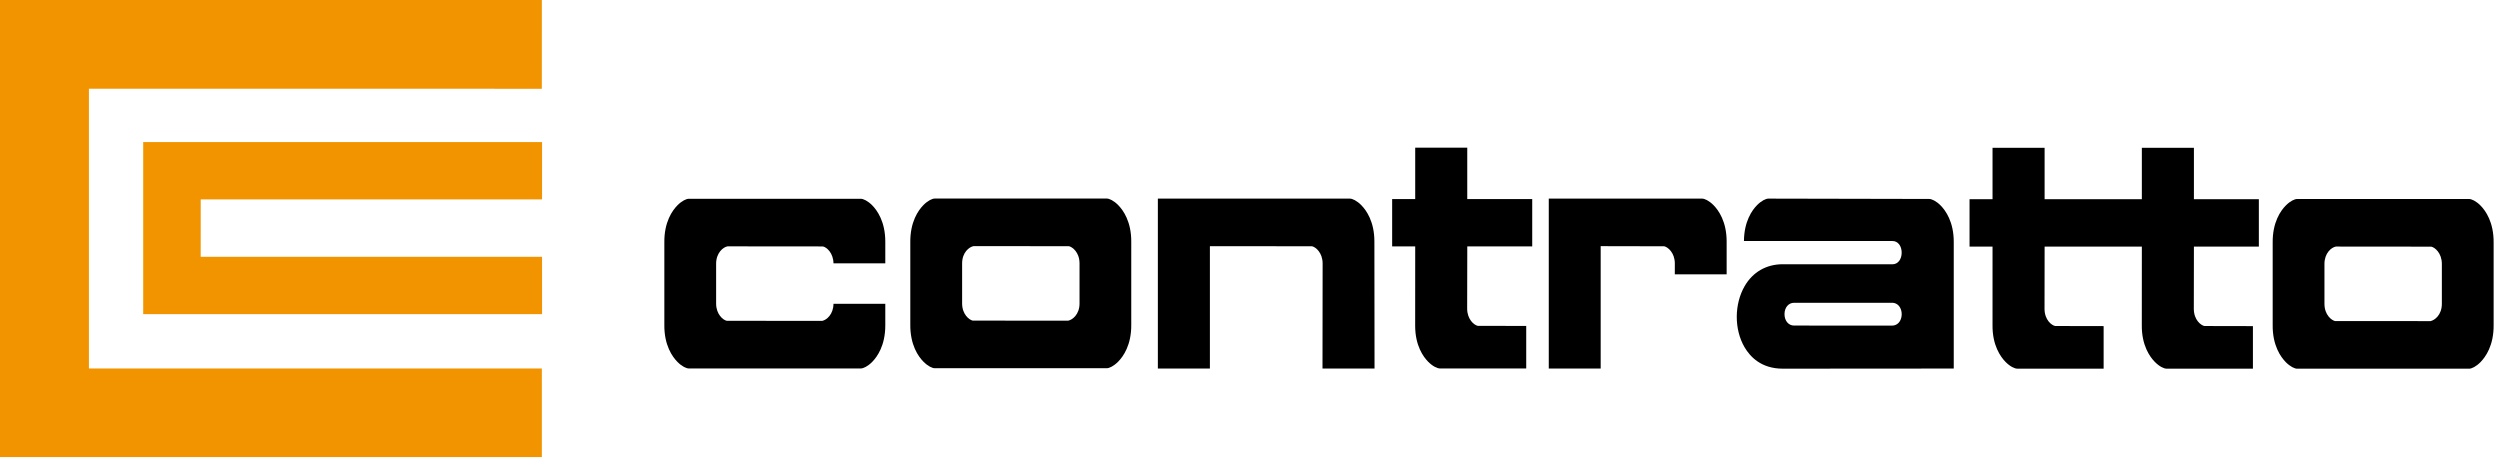
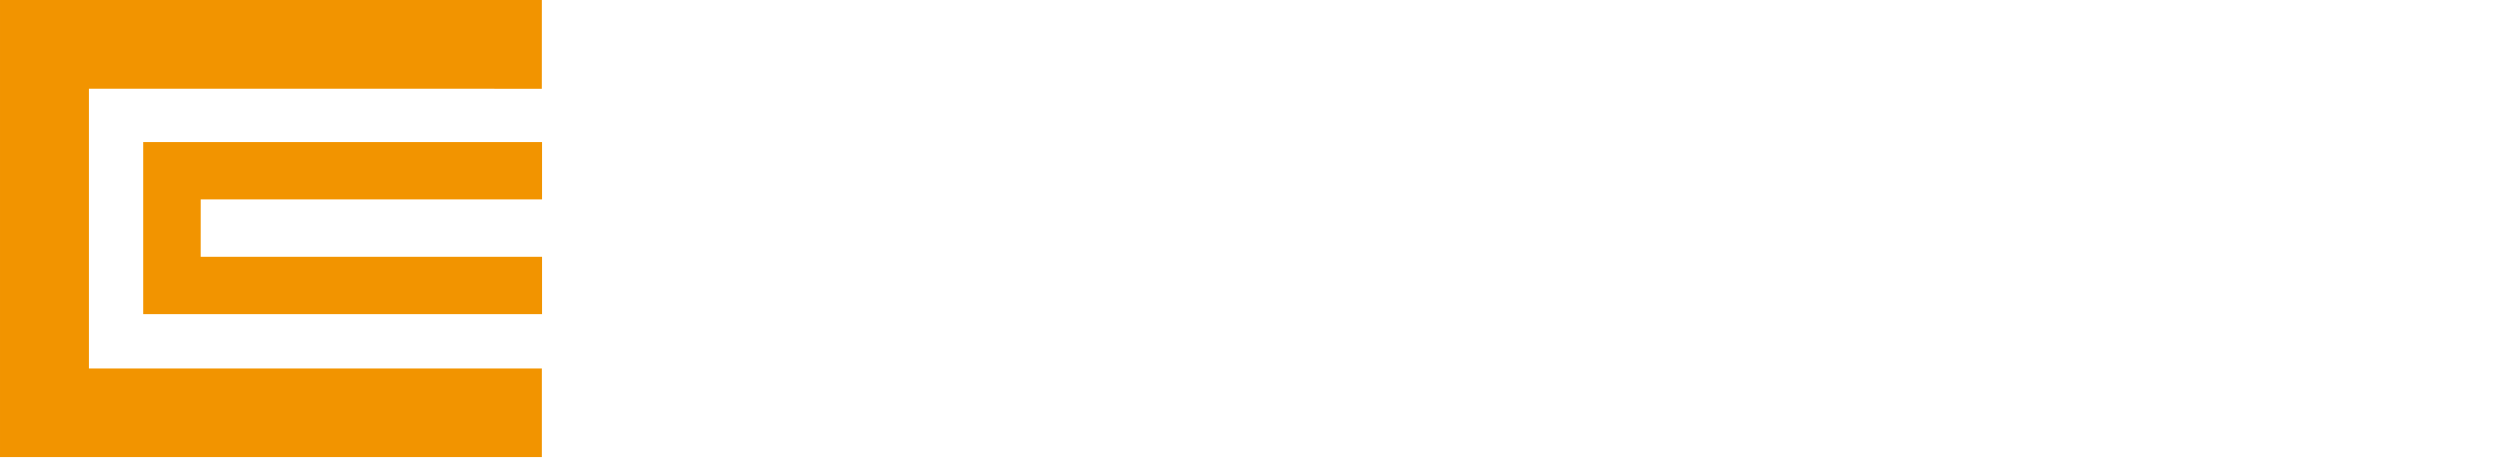
<svg xmlns="http://www.w3.org/2000/svg" width="280" height="52" viewBox="0 0 280 52">
  <title>Contratto</title>
  <g fill="none">
-     <path d="M273.488 34.029c0 1.251-.813 1.847-1.276 1.935l-10.694-.008c-.369-.079-1.179-.676-1.179-1.927v-4.476c0-1.2.774-1.85 1.276-1.938l10.683.01c.413.078 1.19.728 1.19 1.928v4.476zm3.064-11.741h-19.277c-.27 0-.766.224-1.264.727-.564.567-1.502 1.865-1.47 4.189v9.173c-.032 2.319.909 3.615 1.47 4.185.501.504.994.731 1.264.731h19.277c.266 0 .762-.227 1.26-.731.563-.569 1.502-1.865 1.475-4.185v-9.178c.026-2.318-.91-3.617-1.473-4.183-.498-.502-.996-.727-1.263-.727zM245.718 16.555h-5.831v5.754h-10.891v-5.754h-5.832v5.754h-2.575v5.308h2.575l-.001 8.777c-.03 2.291.906 3.578 1.463 4.145.509.516 1.021.749 1.297.749h9.683v-4.765c-1.335 0-5.358-.003-5.434-.011-.373-.075-1.185-.662-1.185-1.929l.01-6.965h10.89l-.005 8.777c-.029 2.291.906 3.578 1.467 4.145.509.516 1.018.749 1.297.749h9.681v-4.765c-1.333 0-5.36-.003-5.437-.011-.371-.075-1.183-.665-1.183-1.929l.011-6.965h7.273v-5.308h-7.273v-5.754zM212.799 35.945c-.191.331-.512.521-.877.521l-10.99-.003c-.62 0-1.068-.538-1.068-1.278 0-.738.447-1.274 1.068-1.274h10.99c.365 0 .686.192.877.523.255.437.255 1.073 0 1.511m3.279-13.662l-18.023-.038c-.27 0-.767.227-1.265.732-.549.551-1.448 1.805-1.469 4.015l16.652.003c.587 0 1.014.547 1.014 1.301 0 .754-.424 1.301-1.014 1.301l-12.304-.003c-1.836 0-3.355.872-4.269 2.451-1.168 2.024-1.179 4.833-.018 6.833.64 1.1 1.902 2.415 4.286 2.413 0 0 18.277-.014 19.151-.014v-14.192c0-2.247-.92-3.514-1.47-4.072-.501-.505-.999-.729-1.272-.729M187.578 30.725h5.806v-3.676c0-2.247-.918-3.514-1.471-4.072-.501-.505-.996-.732-1.271-.732l-17.18-.005v19.032h5.814v-13.703h.461s6.565.005 6.654.014c.416.086 1.19.732 1.19 1.927l-.003 1.217" fill="#000" />
-     <path d="M164.331 16.541h-5.828v5.754h-2.582v5.305h2.582l-.005 8.889c0 2.218.911 3.474 1.458 4.027.512.516 1.025.749 1.304.749l9.676.005v-4.765c-1.329 0-5.353-.003-5.428-.011-.415-.083-1.187-.732-1.187-1.927l.014-6.968h7.273v-5.305h-7.276v-5.754zM152.463 22.977c-.501-.505-.998-.732-1.268-.732h-21.515v19.029h5.828v-13.701l11.439.008c.415.086 1.187.732 1.187 1.927 0 0-.011 10.921-.014 11.766h5.828l-.016-14.229c0-2.246-.917-3.513-1.469-4.068" fill="#000" />
-     <path d="M120.909 33.978c0 1.262-.815 1.854-1.281 1.938l-10.685-.008c-.371-.077-1.185-.671-1.185-1.929v-4.475c0-1.26.815-1.851 1.278-1.938l10.685.008c.371.078 1.187.669 1.187 1.929v4.475zm3.055-11.741h-19.272c-.272 0-.767.224-1.265.729-.563.567-1.502 1.865-1.473 4.191v9.173c-.029 2.317.91 3.615 1.473 4.179.498.506.994.733 1.265.733h19.272c.27 0 .766-.227 1.267-.733.563-.567 1.502-1.862 1.47-4.185v-9.175c.032-2.315-.907-3.617-1.47-4.183-.501-.505-.996-.729-1.267-.729zM96.416 22.264h-19.273c-.272 0-.769.227-1.267.729-.563.567-1.502 1.864-1.469 4.186v9.173c-.033 2.319.906 3.617 1.469 4.183.5.505.995.732 1.267.732h19.273c.27 0 .769-.227 1.268-.732.55-.557 1.469-1.823 1.469-4.082v-2.429h-5.803c-.008 1.181-.773 1.825-1.271 1.916l-10.683-.011c-.413-.079-1.19-.727-1.19-1.927v-4.471c0-1.2.777-1.853 1.276-1.94l10.683.01c.41.078 1.168.72 1.185 1.895h5.803v-2.429c0-2.251-.917-3.515-1.469-4.074-.5-.502-.998-.729-1.268-.729" fill="#000" />
    <path fill="#F29400" d="M9.96 41.269v-31.33l50.724.003.003-9.939-60.687-.003v51.193h60.687v-9.927zM60.709 22.336l.001-6.422h-44.671v19.27h44.671l-.001-6.423-38.231-.003.003-6.425z" />
  </g>
</svg>